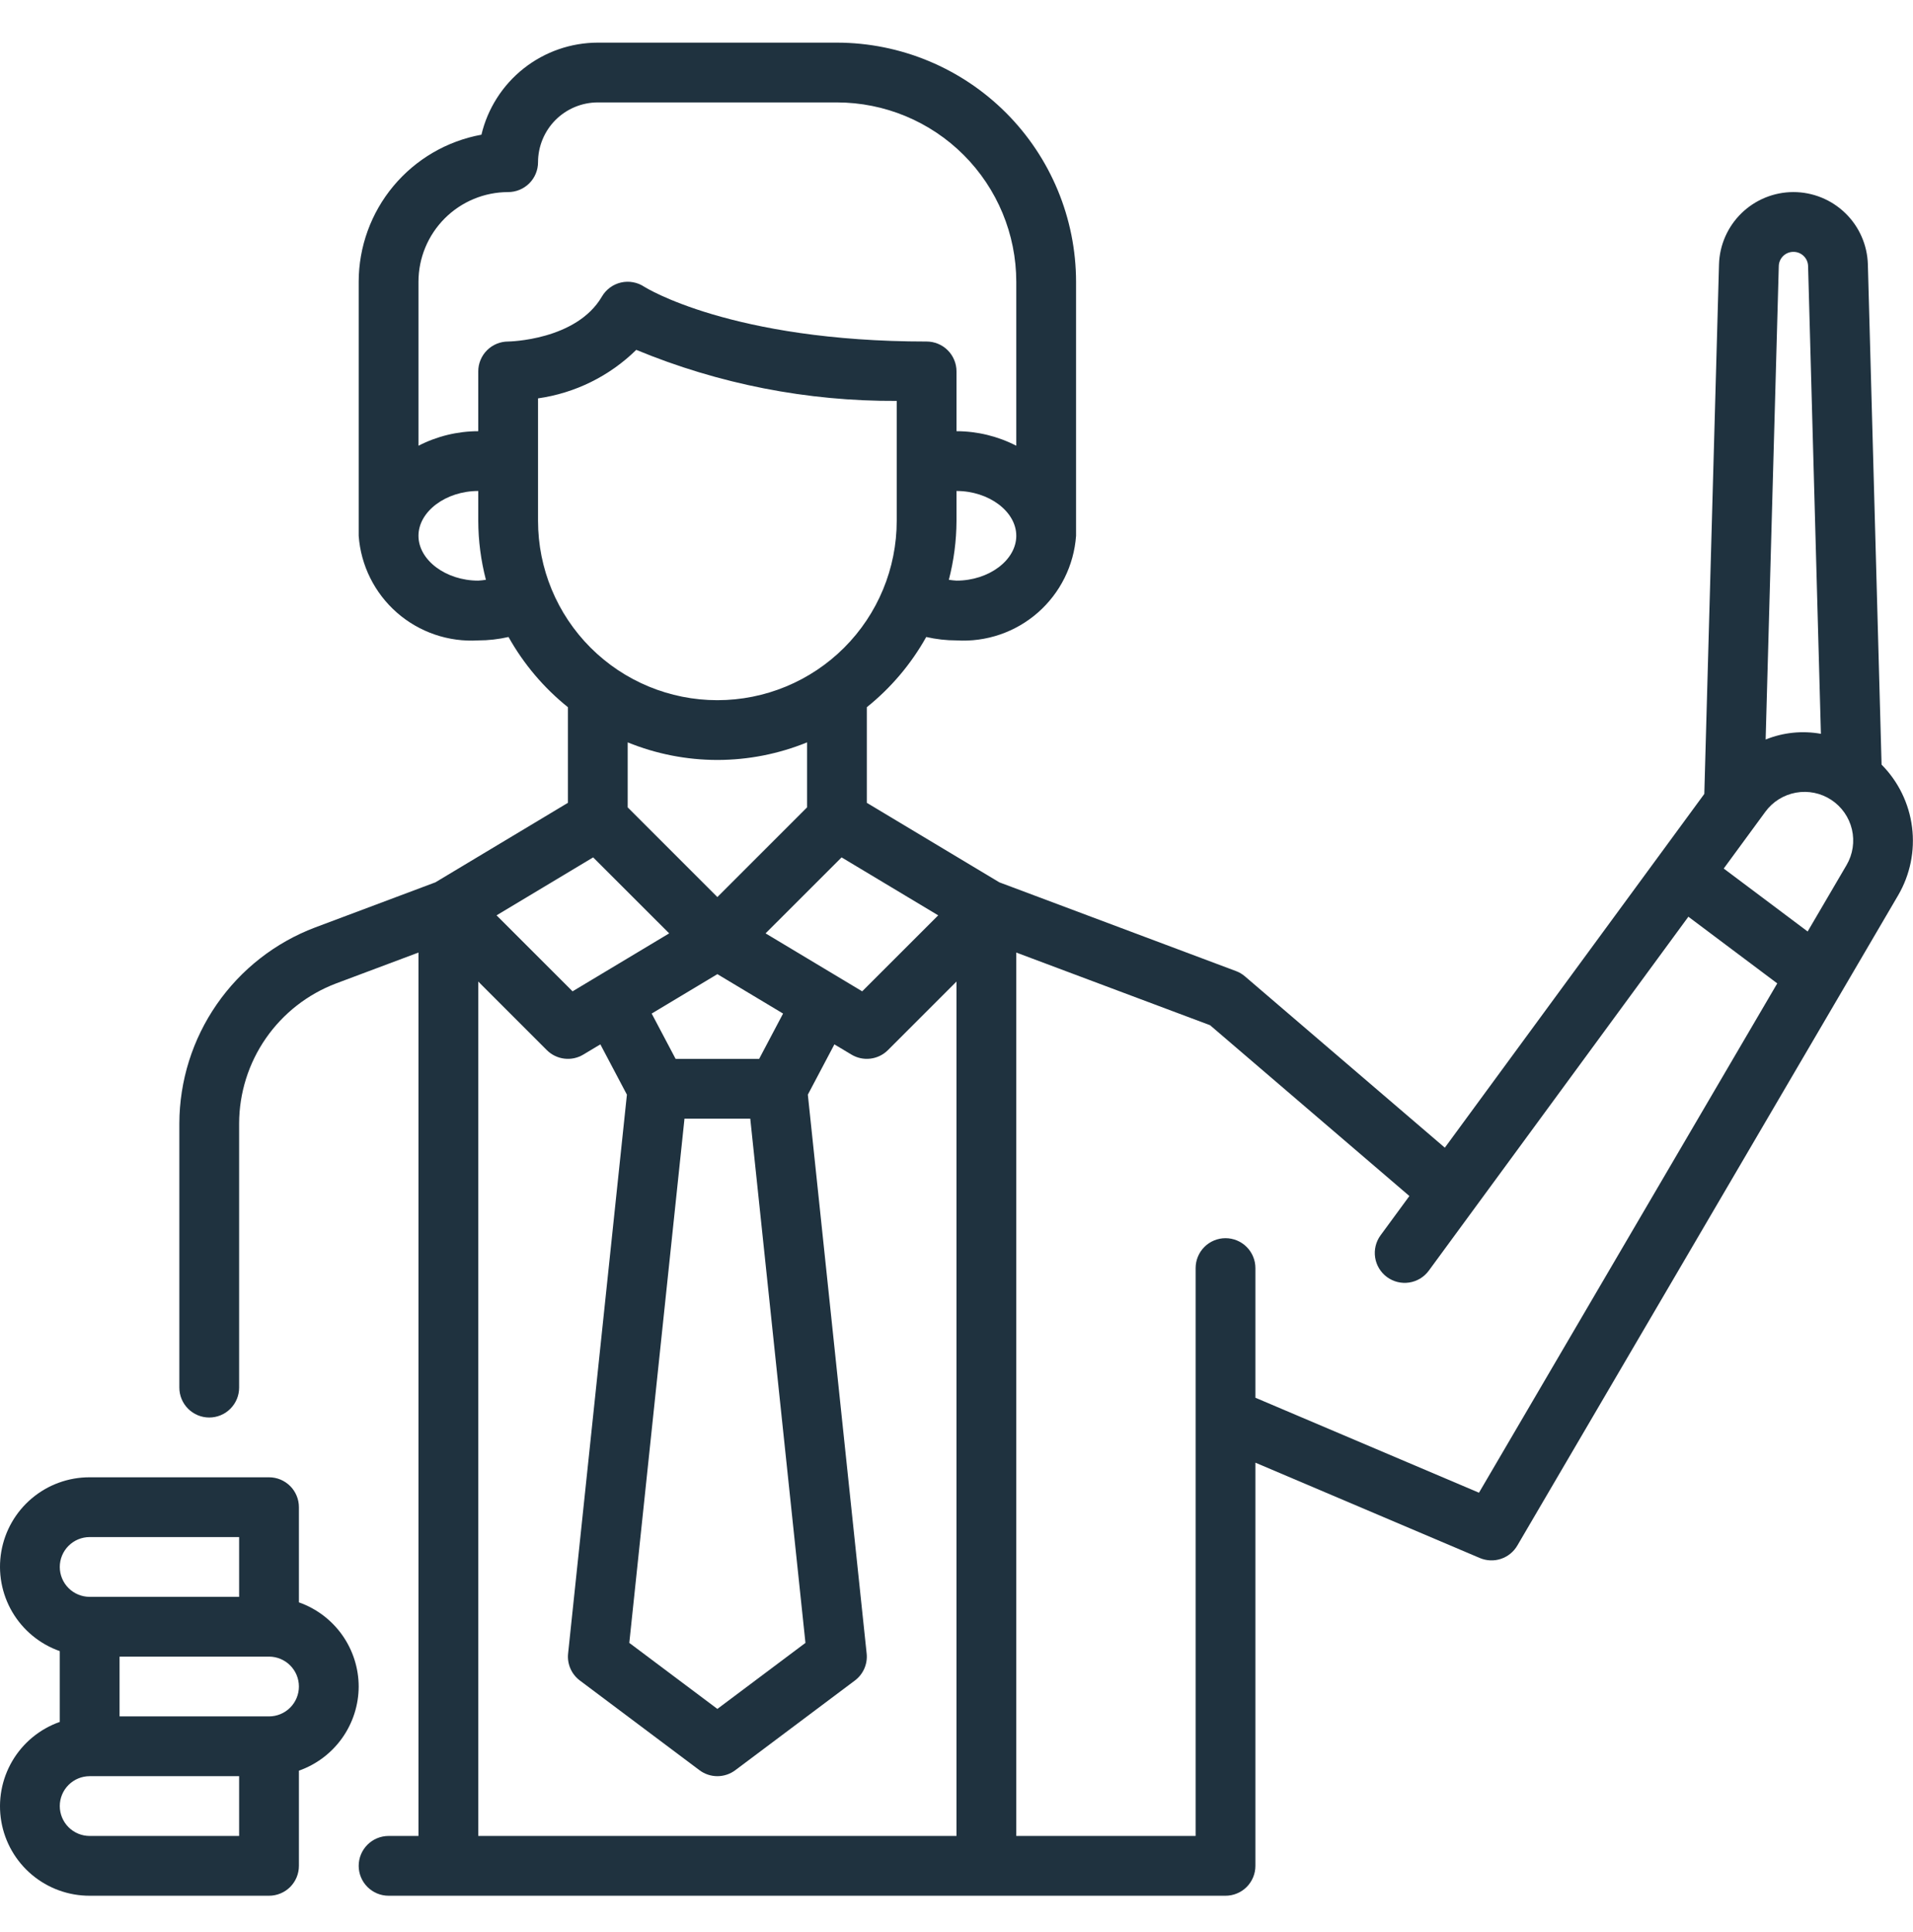
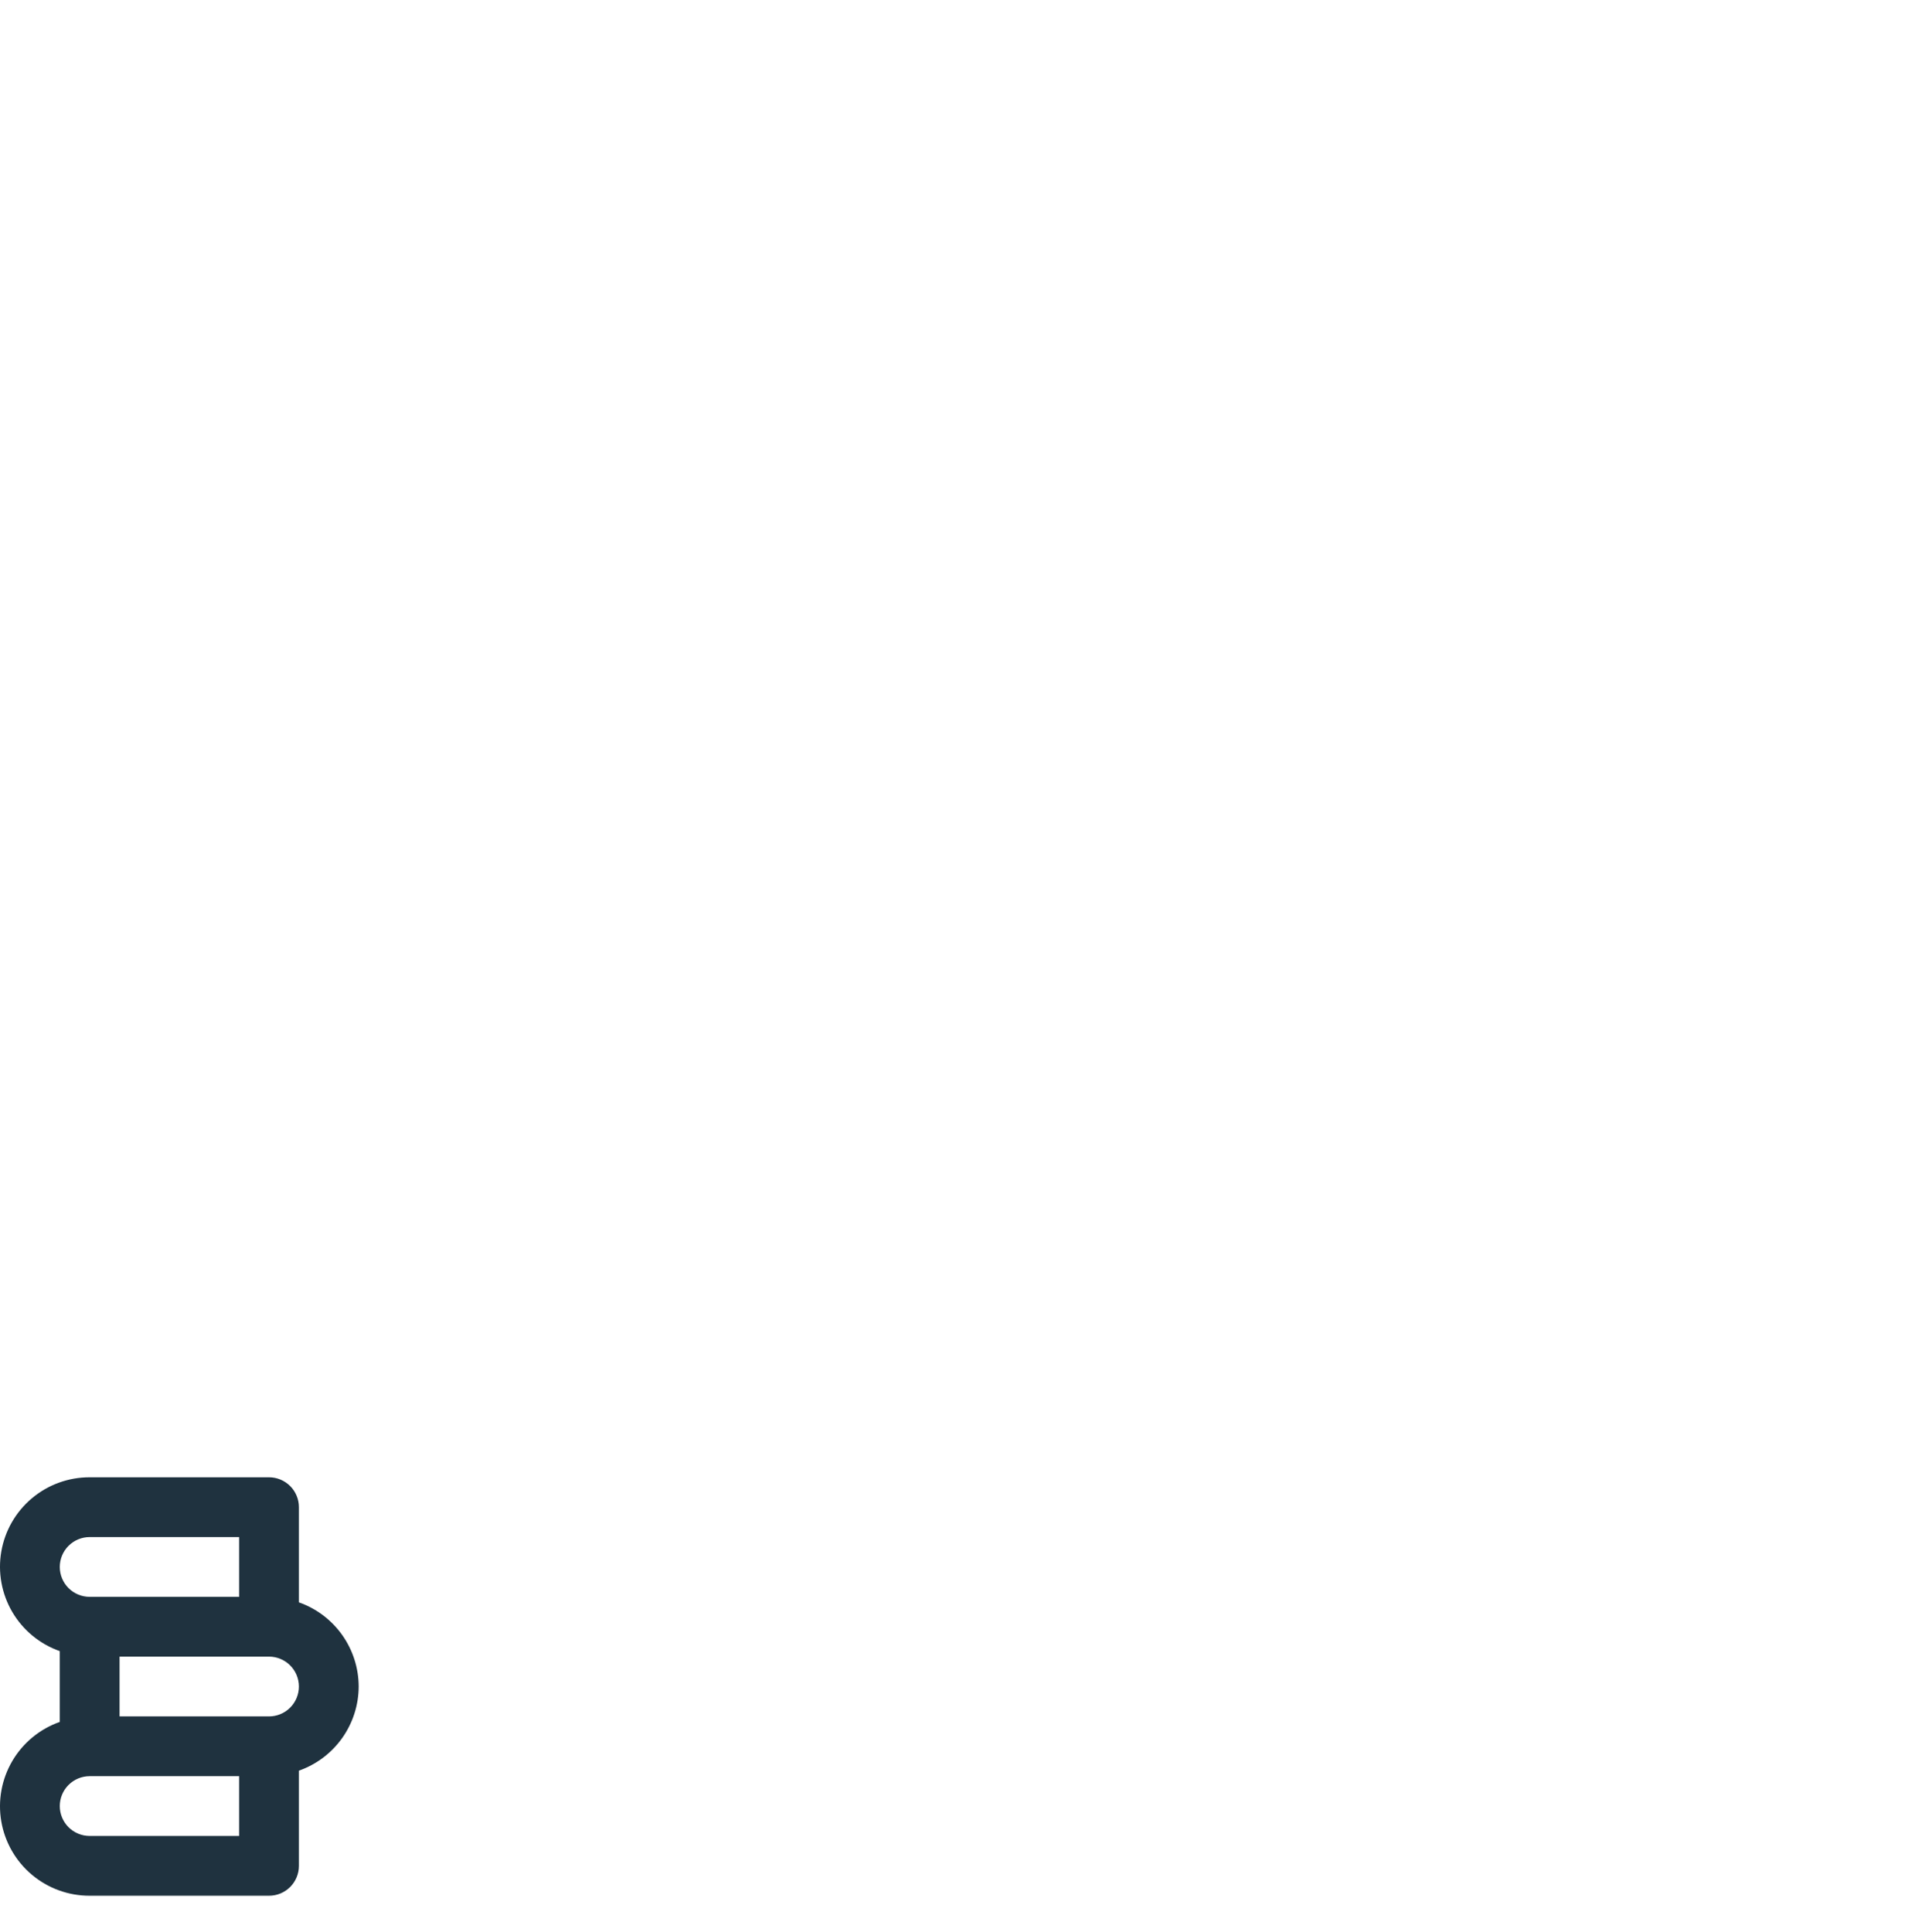
<svg xmlns="http://www.w3.org/2000/svg" width="100" height="101" viewBox="0 0 100 101" fill="none">
  <path d="M18.75 88.167C18.747 87.2 18.445 86.259 17.886 85.471C17.326 84.683 16.536 84.088 15.625 83.767V78.792C15.625 78.586 15.585 78.383 15.506 78.194C15.428 78.004 15.313 77.832 15.168 77.687C15.022 77.542 14.85 77.427 14.661 77.348C14.471 77.269 14.268 77.229 14.063 77.229H4.688C3.583 77.226 2.513 77.615 1.667 78.326C0.822 79.037 0.255 80.024 0.068 81.113C-0.12 82.201 0.085 83.321 0.644 84.274C1.204 85.226 2.083 85.95 3.125 86.316V90.017C2.083 90.383 1.204 91.107 0.644 92.059C0.085 93.012 -0.12 94.132 0.068 95.221C0.255 96.309 0.822 97.297 1.667 98.007C2.513 98.718 3.583 99.107 4.688 99.104H14.063C14.268 99.104 14.471 99.064 14.661 98.985C14.85 98.907 15.022 98.792 15.168 98.647C15.313 98.501 15.428 98.329 15.506 98.14C15.585 97.95 15.625 97.747 15.625 97.542V92.566C16.536 92.245 17.326 91.65 17.886 90.862C18.445 90.075 18.747 89.133 18.75 88.167ZM4.688 80.354H12.5V83.479H4.688C4.273 83.479 3.876 83.314 3.583 83.022C3.29 82.728 3.125 82.331 3.125 81.917C3.125 81.502 3.29 81.105 3.583 80.812C3.876 80.519 4.273 80.354 4.688 80.354ZM12.5 95.979H4.688C4.273 95.979 3.876 95.814 3.583 95.522C3.29 95.228 3.125 94.831 3.125 94.417C3.125 94.002 3.29 93.605 3.583 93.312C3.876 93.019 4.273 92.854 4.688 92.854H12.5V95.979ZM14.063 89.729H6.25V86.604H14.063C14.477 86.604 14.874 86.769 15.167 87.062C15.46 87.355 15.625 87.752 15.625 88.167C15.625 88.581 15.46 88.978 15.167 89.272C14.874 89.564 14.477 89.729 14.063 89.729Z" fill="#1F323F" />
-   <path d="M98.357 39.972L97.641 13.826C97.613 12.813 97.191 11.85 96.464 11.144C95.737 10.437 94.764 10.042 93.75 10.041C92.737 10.041 91.763 10.437 91.037 11.143C90.31 11.85 89.887 12.812 89.859 13.825L89.091 41.504L75.527 59.998L65.079 51.043C64.941 50.923 64.783 50.83 64.612 50.766L52.242 46.127L45.312 41.969V36.971C46.574 35.958 47.629 34.712 48.418 33.3C48.937 33.419 49.468 33.479 50 33.479C51.552 33.574 53.079 33.053 54.249 32.029C55.419 31.005 56.138 29.561 56.25 28.01V14.729C56.246 11.415 54.928 8.238 52.585 5.894C50.241 3.551 47.064 2.233 43.75 2.229H31.25C29.843 2.231 28.477 2.707 27.373 3.58C26.27 4.453 25.492 5.673 25.166 7.042C23.367 7.371 21.74 8.32 20.567 9.725C19.395 11.129 18.752 12.9 18.75 14.729V28.01C18.862 29.561 19.581 31.005 20.751 32.029C21.921 33.053 23.448 33.574 25 33.479C25.532 33.479 26.063 33.419 26.582 33.3C27.372 34.712 28.426 35.958 29.688 36.971V41.969L22.758 46.127L16.473 48.485C14.392 49.272 12.599 50.673 11.332 52.502C10.064 54.331 9.382 56.501 9.375 58.726V72.542C9.375 72.956 9.54 73.353 9.833 73.646C10.126 73.939 10.523 74.104 10.938 74.104C11.352 74.104 11.749 73.939 12.042 73.646C12.335 73.353 12.5 72.956 12.5 72.542V58.726C12.505 57.137 12.992 55.587 13.898 54.28C14.803 52.974 16.084 51.974 17.57 51.411L21.875 49.797V95.979H20.312C19.898 95.979 19.501 96.144 19.208 96.437C18.915 96.73 18.75 97.127 18.75 97.542C18.75 97.956 18.915 98.353 19.208 98.646C19.501 98.939 19.898 99.104 20.312 99.104H64.062C64.268 99.104 64.471 99.064 64.66 98.985C64.85 98.907 65.022 98.792 65.168 98.647C65.313 98.501 65.428 98.329 65.506 98.14C65.585 97.95 65.625 97.747 65.625 97.542V76.465L77.356 81.449C77.706 81.597 78.097 81.614 78.458 81.494C78.818 81.375 79.123 81.128 79.315 80.8L99.223 46.805C99.851 45.729 100.107 44.477 99.95 43.241C99.794 42.006 99.234 40.857 98.357 39.972ZM93.75 13.167C93.95 13.165 94.142 13.243 94.285 13.383C94.429 13.522 94.512 13.712 94.516 13.912L95.186 38.362C94.214 38.187 93.213 38.29 92.297 38.66L92.984 13.912C92.988 13.712 93.071 13.522 93.214 13.382C93.358 13.243 93.55 13.165 93.75 13.167ZM35.781 58.479H39.219L42.104 85.886L37.5 89.338L32.896 85.886L35.781 58.479ZM39.684 55.354H35.316L34.066 52.987L37.5 50.926L40.934 52.987L39.684 55.354ZM40.019 48.794L43.993 44.822L49.043 47.852L45.07 51.824L40.019 48.794ZM28.125 27.229V20.826C30.064 20.551 31.863 19.662 33.26 18.29C37.575 20.077 42.204 20.984 46.875 20.958V27.229C46.875 29.715 45.887 32.1 44.129 33.858C42.371 35.616 39.986 36.604 37.5 36.604C35.014 36.604 32.629 35.616 30.871 33.858C29.113 32.1 28.125 29.715 28.125 27.229ZM50 30.354C49.866 30.346 49.733 30.331 49.6 30.31C49.861 29.303 49.996 28.269 50 27.229V25.667C51.694 25.667 53.125 26.74 53.125 28.01C53.125 29.281 51.694 30.354 50 30.354ZM26.562 10.042C26.768 10.042 26.971 10.001 27.16 9.923C27.35 9.844 27.522 9.729 27.668 9.584C27.813 9.439 27.928 9.267 28.006 9.077C28.085 8.887 28.125 8.684 28.125 8.479C28.126 7.651 28.456 6.856 29.041 6.27C29.627 5.685 30.422 5.355 31.25 5.354H43.75C46.236 5.357 48.619 6.345 50.376 8.103C52.134 9.861 53.122 12.243 53.125 14.729V23.302C52.158 22.804 51.087 22.544 50 22.542V19.417C50 19.211 49.96 19.008 49.881 18.819C49.803 18.629 49.688 18.457 49.542 18.312C49.397 18.166 49.225 18.051 49.035 17.973C48.846 17.894 48.643 17.854 48.438 17.854C38.222 17.854 33.714 15.014 33.679 14.992C33.502 14.873 33.303 14.793 33.093 14.755C32.883 14.716 32.668 14.721 32.461 14.769C32.253 14.817 32.058 14.907 31.886 15.034C31.715 15.16 31.571 15.32 31.464 15.504C30.124 17.8 26.591 17.854 26.562 17.854C26.357 17.854 26.154 17.894 25.965 17.973C25.775 18.051 25.603 18.166 25.457 18.312C25.312 18.457 25.197 18.629 25.119 18.819C25.04 19.008 25 19.211 25 19.417V22.542C23.913 22.544 22.842 22.804 21.875 23.302V14.729C21.876 13.486 22.371 12.295 23.249 11.416C24.128 10.537 25.32 10.043 26.562 10.042ZM25 30.354C23.306 30.354 21.875 29.281 21.875 28.01C21.875 26.74 23.306 25.667 25 25.667V27.229C25.004 28.269 25.139 29.303 25.4 30.31C25.267 30.331 25.134 30.346 25 30.354ZM37.5 39.729C39.107 39.728 40.699 39.416 42.188 38.809V42.207L37.5 46.895L32.812 42.207V38.809C34.301 39.416 35.893 39.728 37.5 39.729ZM31.007 44.822L34.981 48.794L29.93 51.824L25.957 47.852L31.007 44.822ZM25 51.313L28.583 54.896C28.829 55.143 29.151 55.3 29.497 55.342C29.843 55.385 30.193 55.311 30.492 55.131L31.383 54.597L32.771 57.226L29.697 86.441C29.668 86.71 29.71 86.981 29.818 87.229C29.926 87.477 30.097 87.692 30.313 87.854L36.563 92.541C36.833 92.744 37.162 92.854 37.5 92.854C37.838 92.854 38.167 92.744 38.437 92.541L44.687 87.854C44.903 87.692 45.074 87.477 45.182 87.229C45.29 86.981 45.332 86.71 45.303 86.441L42.229 57.226L43.617 54.597L44.508 55.131C44.807 55.311 45.157 55.385 45.503 55.342C45.849 55.3 46.171 55.143 46.417 54.896L50 51.313V95.979H25V51.313ZM77.312 78.035L65.625 73.07V66.292C65.625 65.877 65.46 65.48 65.167 65.187C64.874 64.894 64.477 64.729 64.062 64.729C63.648 64.729 63.251 64.894 62.958 65.187C62.665 65.48 62.5 65.877 62.5 66.292V95.979H53.125V49.797L63.255 53.596L73.674 62.525L72.166 64.581C71.922 64.915 71.821 65.333 71.884 65.742C71.948 66.151 72.171 66.518 72.505 66.763C72.839 67.007 73.256 67.11 73.665 67.047C74.074 66.985 74.442 66.762 74.687 66.429L88.258 47.924L92.904 51.409L77.312 78.035ZM96.526 45.225L94.493 48.696L90.106 45.405L92.282 42.437C92.667 41.911 93.24 41.554 93.881 41.438C94.522 41.322 95.184 41.457 95.728 41.815C96.273 42.173 96.659 42.727 96.808 43.361C96.956 43.996 96.855 44.663 96.526 45.225Z" fill="#1F323F" />
</svg>